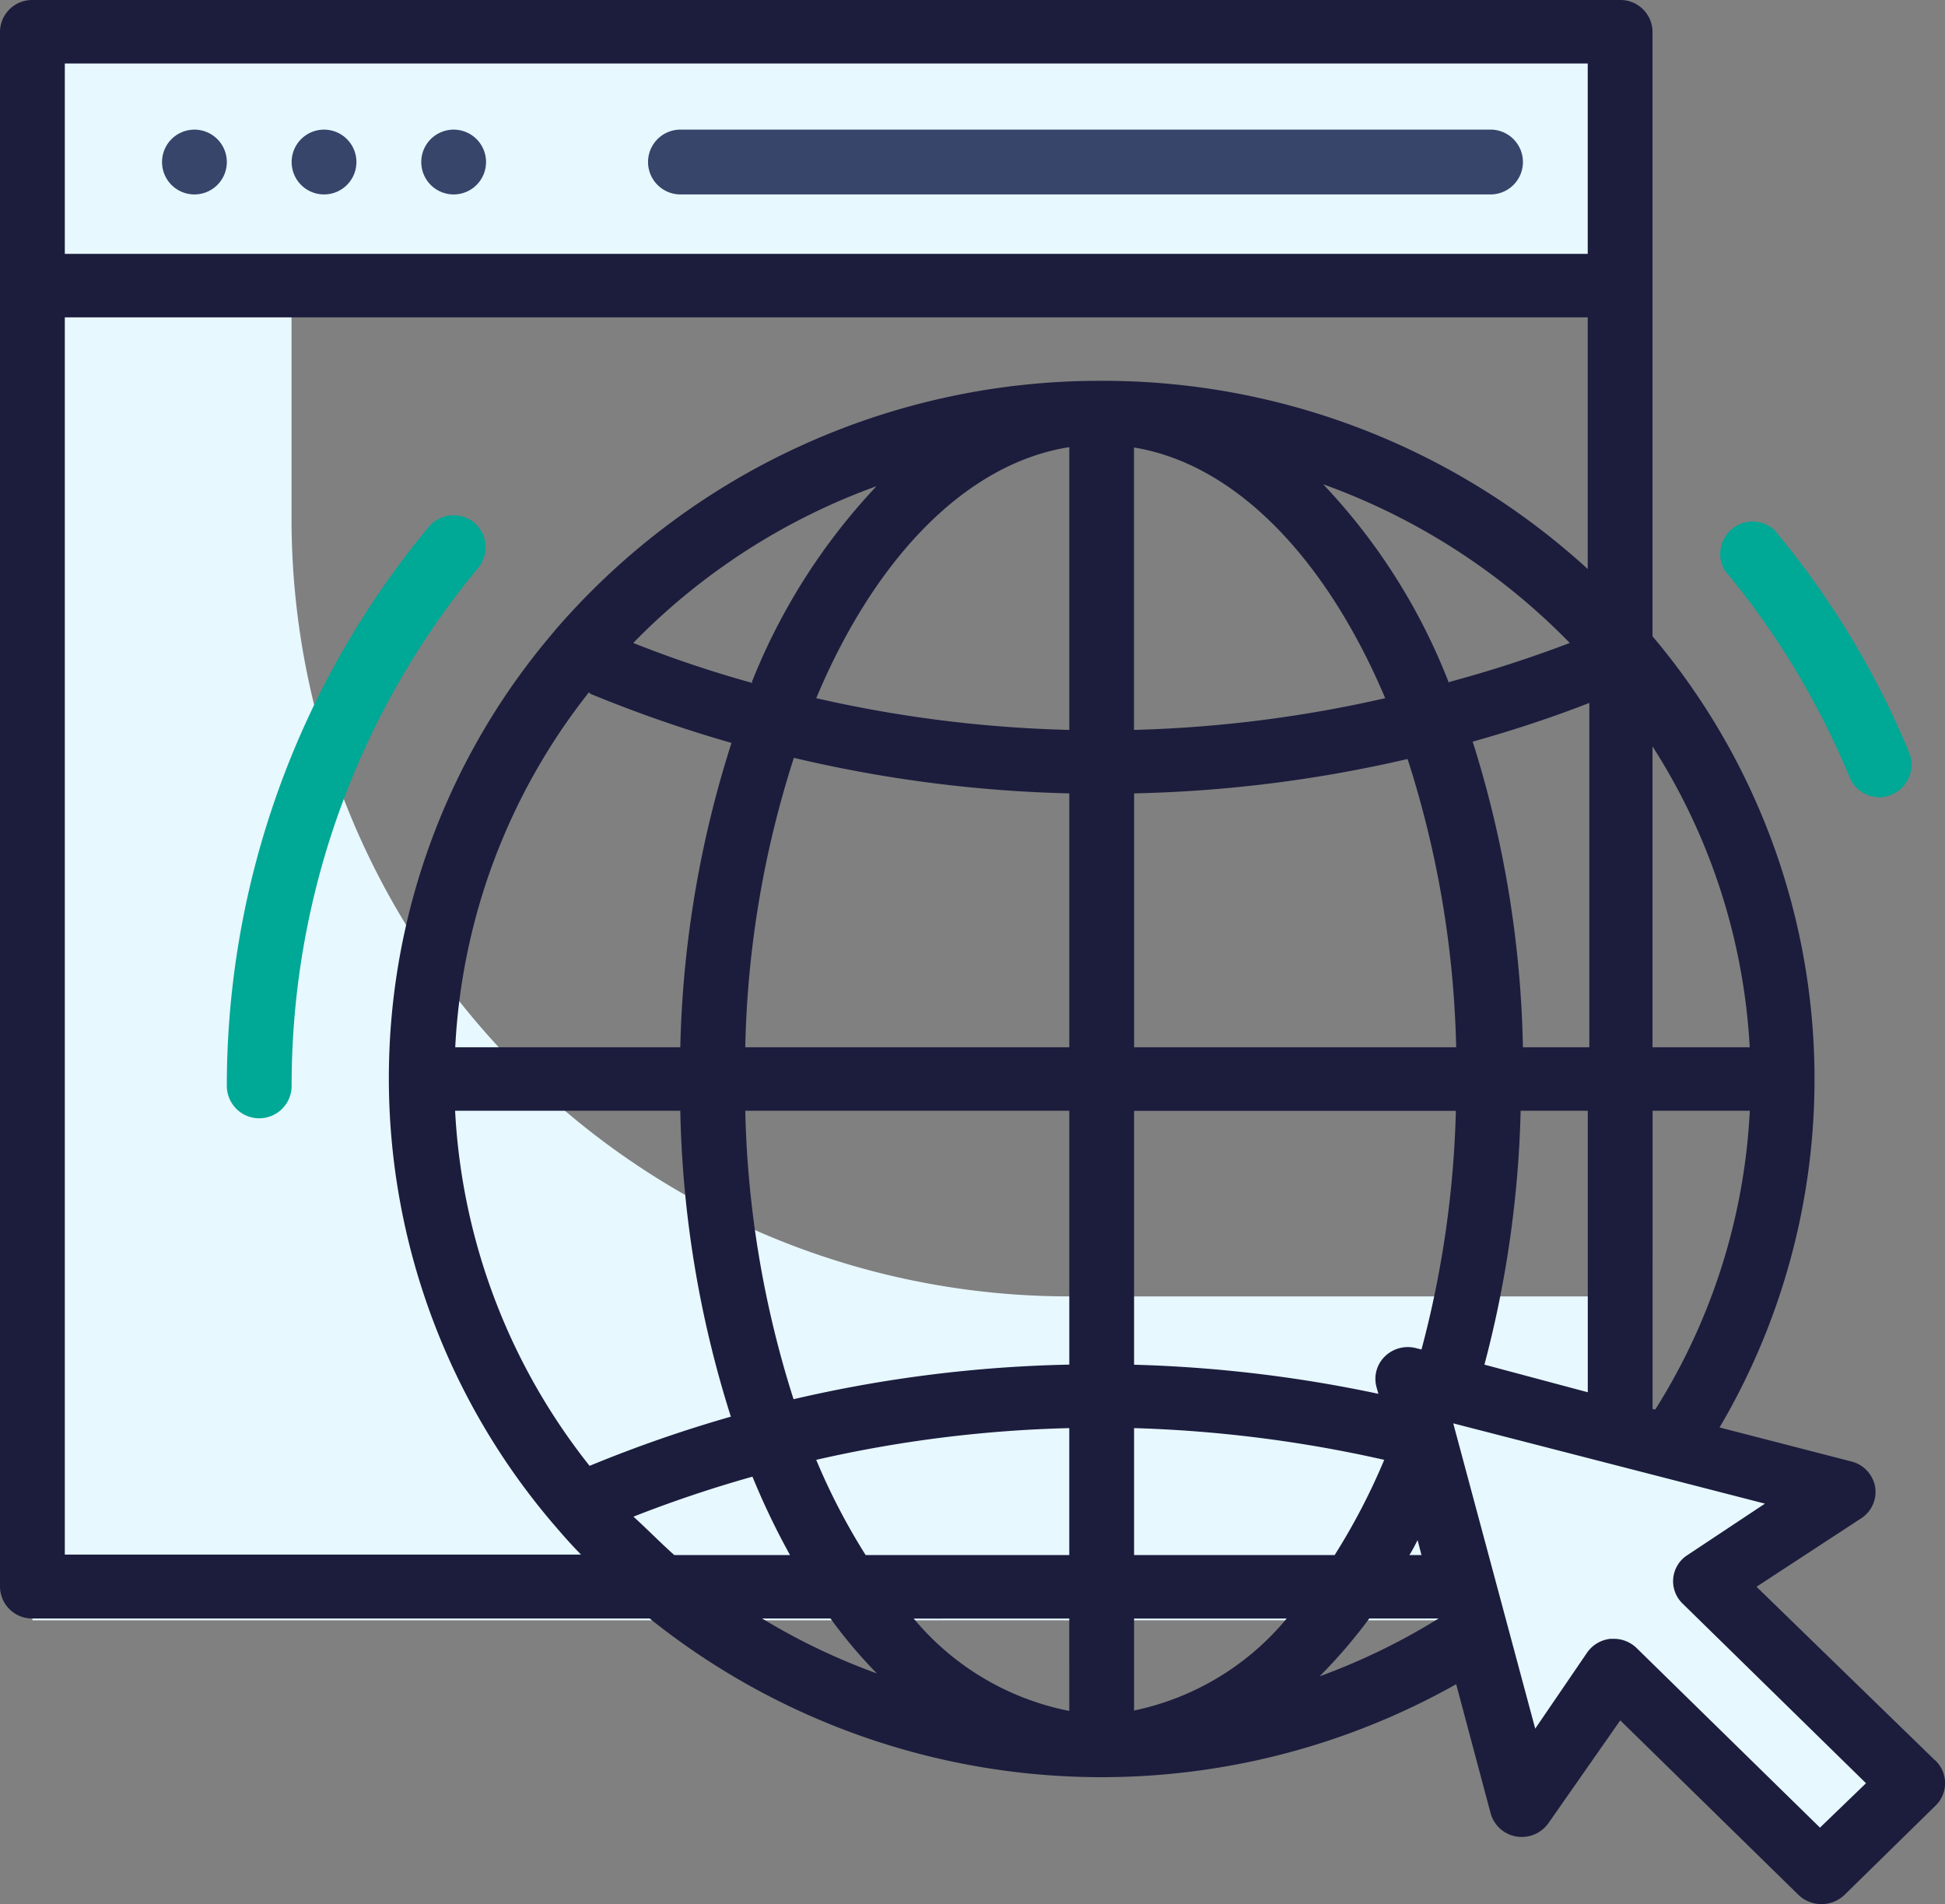
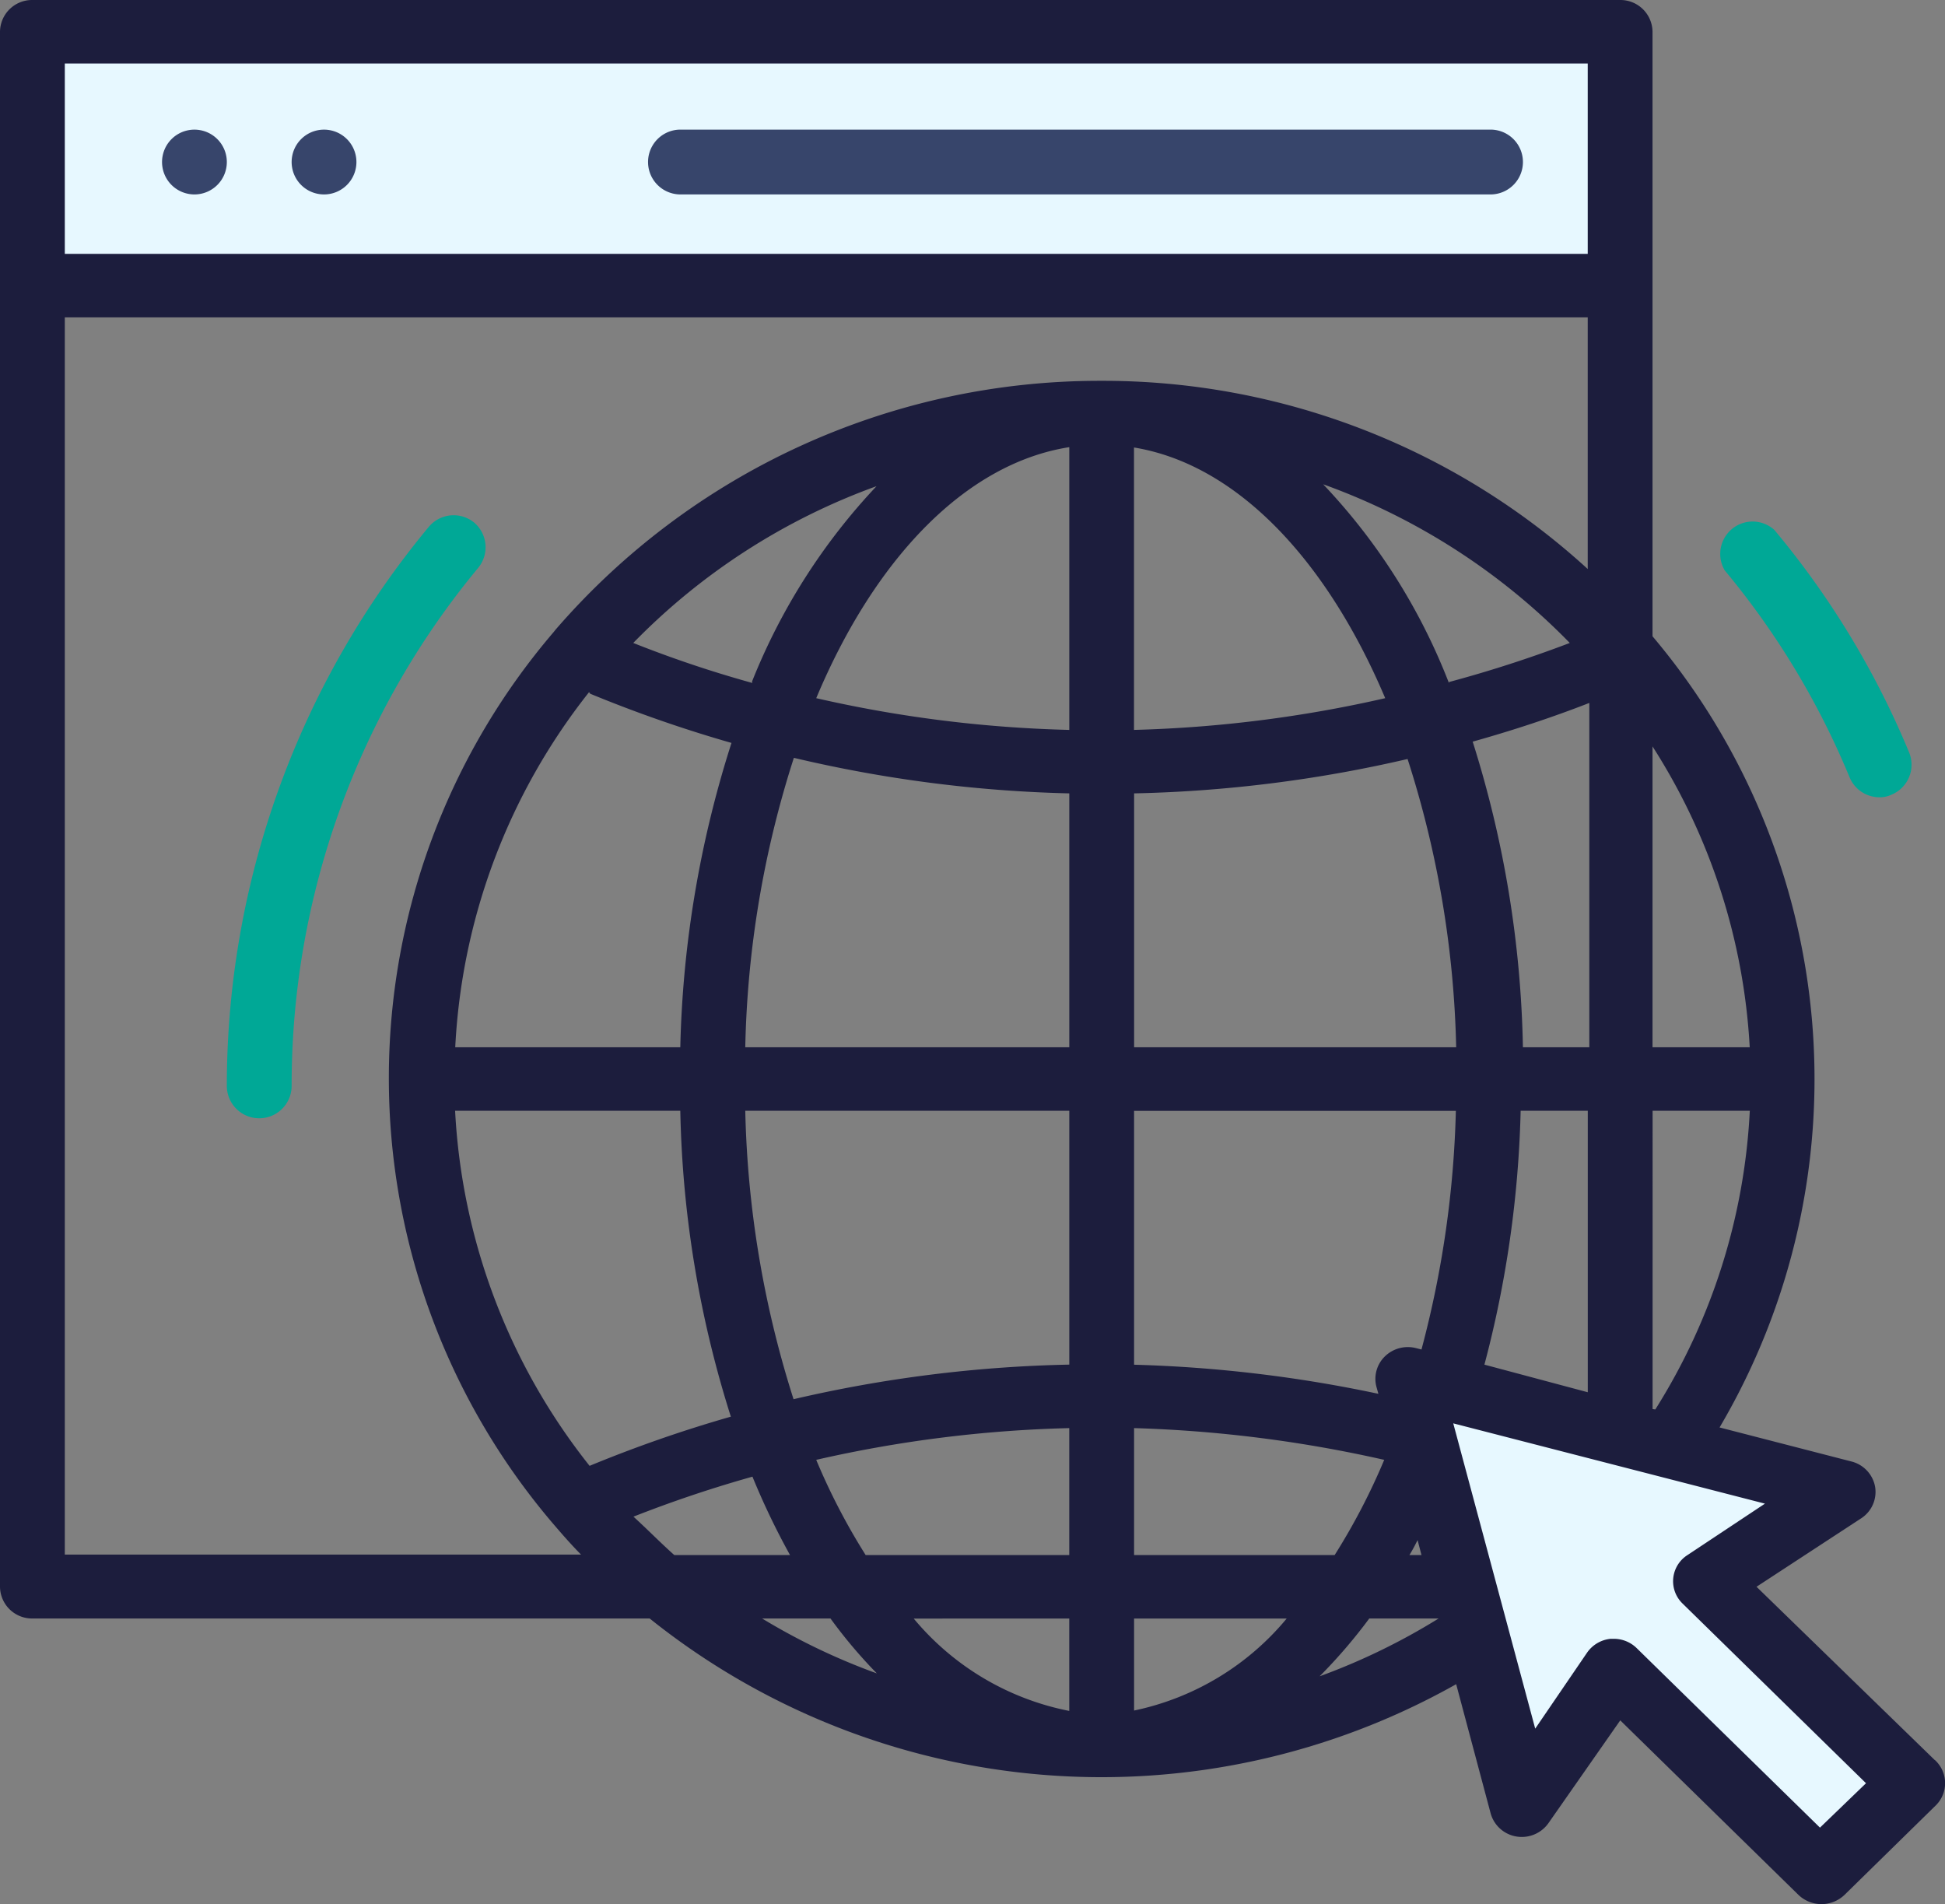
<svg xmlns="http://www.w3.org/2000/svg" id="seo-and-web" width="73.555" height="72" viewBox="0 0 73.555 72">
  <rect x="0" y="0" width="73.555" height="72" fill="#808080" stroke="none" />
-   <path id="Path_433" data-name="Path 433" d="M17.8,26.486V8.105H8V68.149H68.044V55.9H47.212A29.409,29.409,0,0,1,17.8,26.486Zm0,0" transform="translate(-6.775 -6.88)" fill="#e7f8ff" />
  <path id="Path_434" data-name="Path 434" d="M8,8.105H68.044v9.8H8Zm0,0" transform="translate(-6.775 -6.88)" fill="#e7f8ff" />
  <path id="Path_435" data-name="Path 435" d="M351.857,364.094l-4.338-16.469,16.469,4.338-5.2,3.468,7.793,7.793-3.468,3.468-7.793-7.793Zm0,0" transform="translate(-294.289 -295.917)" fill="#e7f8ff" />
  <g id="Group_788" data-name="Group 788" transform="translate(0 0)">
    <path id="Path_436" data-name="Path 436" d="M42.451,33.331a1.225,1.225,0,1,1-1.225-1.225A1.225,1.225,0,0,1,42.451,33.331Zm0,0" transform="translate(-33.873 -27.204)" fill="#37456b" />
-     <path id="Path_437" data-name="Path 437" d="M74.451,33.331a1.225,1.225,0,1,1-1.225-1.225A1.225,1.225,0,0,1,74.451,33.331Zm0,0" transform="translate(-60.972 -27.204)" fill="#37456b" />
-     <path id="Path_438" data-name="Path 438" d="M106.451,33.331a1.225,1.225,0,1,1-1.225-1.225A1.225,1.225,0,0,1,106.451,33.331Zm0,0" transform="translate(-88.07 -27.204)" fill="#37456b" />
+     <path id="Path_437" data-name="Path 437" d="M74.451,33.331a1.225,1.225,0,1,1-1.225-1.225A1.225,1.225,0,0,1,74.451,33.331Z" transform="translate(-60.972 -27.204)" fill="#37456b" />
    <path id="Path_439" data-name="Path 439" d="M191.86,32.105H161.225a1.225,1.225,0,0,0,0,2.451H191.86a1.225,1.225,0,0,0,0-2.451Zm0,0" transform="translate(-135.492 -27.204)" fill="#37456b" />
    <path id="Path_440" data-name="Path 440" d="M73.167,66.657l-6.74-6.552,3.946-2.58a1.191,1.191,0,0,0,.539-1.2,1.21,1.21,0,0,0-.907-.96l-4.975-1.284a25.949,25.949,0,0,0-2.536-29.916V1.305a1.213,1.213,0,0,0-1.225-1.2H1.225A1.213,1.213,0,0,0,0,1.305v58.8a1.213,1.213,0,0,0,1.225,1.2H24.569a27.335,27.335,0,0,0,30.5,2.484l1.3,4.872a1.216,1.216,0,0,0,.98.888,1.236,1.236,0,0,0,1.225-.528l2.7-3.864,6.74,6.6a1.261,1.261,0,0,0,1.74,0l3.468-3.4a1.183,1.183,0,0,0-.049-1.7ZM57.593,39.705a40.765,40.765,0,0,0-1.9-11.556c1.495-.42,2.965-.9,4.411-1.464v13.02ZM53.549,51.081a1.243,1.243,0,0,0-1.176.313,1.184,1.184,0,0,0-.32,1.151l.074.264a51.075,51.075,0,0,0-9.239-1.1v-9.6H55.057a38.619,38.619,0,0,1-1.3,9.024ZM52.385,26.505a48.241,48.241,0,0,1-9.5,1.2V17.026C46.761,17.661,50.167,21.261,52.385,26.505ZM40.438,17.013V27.705a48.091,48.091,0,0,1-9.57-1.2C33.085,21.213,36.529,17.626,40.438,17.013Zm0,13.092v9.6H28.184a38.235,38.235,0,0,1,1.838-10.944A50.244,50.244,0,0,0,40.438,30.105Zm0,12v9.6A50.3,50.3,0,0,0,30.01,53.013a38.645,38.645,0,0,1-1.826-10.908Zm2.451-2.4v-9.6a50.363,50.363,0,0,0,10.342-1.3,38.225,38.225,0,0,1,1.838,10.9ZM62.494,28.329a23.429,23.429,0,0,1,3.676,11.376H62.494Zm-7.7-2.4a22.956,22.956,0,0,0-4.755-7.512,24.7,24.7,0,0,1,9.326,6A47.422,47.422,0,0,1,54.8,25.894Zm-26.346,0a43.868,43.868,0,0,1-4.5-1.512,24.464,24.464,0,0,1,9.2-5.928,23.371,23.371,0,0,0-4.705,7.38Zm-6.127.408a50.194,50.194,0,0,0,5.342,1.86,40.671,40.671,0,0,0-1.936,11.508H17.216a23.538,23.538,0,0,1,5.061-13.428Zm3.406,15.768a40.818,40.818,0,0,0,1.912,11.568,50.061,50.061,0,0,0-5.342,1.86,23.538,23.538,0,0,1-5.086-13.428ZM23.956,57.454a47.245,47.245,0,0,1,4.5-1.512,27.935,27.935,0,0,0,1.421,2.964H25.5C24.973,58.437,24.508,57.957,23.956,57.454Zm6.911-2.148a48.091,48.091,0,0,1,9.57-1.2v4.8h-7.7A24.266,24.266,0,0,1,30.867,55.305Zm9.57,6V64.8a10.21,10.21,0,0,1-5.882-3.492Zm2.451,3.48v-3.48H48.66A10.2,10.2,0,0,1,42.888,64.785Zm0-5.88v-4.8a49.334,49.334,0,0,1,9.46,1.2,24.323,24.323,0,0,1-1.875,3.6Zm10.722-.564.147.564H53.3C53.414,58.726,53.512,58.533,53.61,58.341Zm3.9-16.236h2.536V52.75l-3.909-1.044A41.209,41.209,0,0,0,57.507,42.105Zm4.987,11.28V42.105h3.676A23.349,23.349,0,0,1,62.6,53.4ZM2.451,2.505H60.044v7.2H2.451Zm0,9.6H60.044v9.516a27.149,27.149,0,0,0-18.381-7.116h-.135A27.189,27.189,0,0,0,21,23.926L20.942,24a25.948,25.948,0,0,0-.036,33.708l.086.1c.319.372.637.732.981,1.08H2.451Zm28.956,49.2a18.673,18.673,0,0,0,1.753,2.076,24.3,24.3,0,0,1-4.338-2.076Zm18.5,2.184a19.839,19.839,0,0,0,1.875-2.184h2.622A24.4,24.4,0,0,1,49.91,63.489Zm18.92,5.724-6.936-6.792a1.235,1.235,0,0,0-.857-.348h-.123a1.228,1.228,0,0,0-.895.528L58.058,65.47l-3.1-11.544,11.788,3.036-2.929,1.944a1.172,1.172,0,0,0-.184,1.836l6.935,6.792Zm0,0" transform="translate(0 -0.105)" fill="#1c1d3d" />
    <path id="Path_441" data-name="Path 441" d="M429.631,141.73a1.225,1.225,0,0,0,1.127.76,1.025,1.025,0,0,0,.466-.1,1.225,1.225,0,0,0,.662-1.593,32.448,32.448,0,0,0-5.1-8.419,1.225,1.225,0,0,0-1.875,1.532A30.306,30.306,0,0,1,429.631,141.73Zm0,0" transform="translate(-359.687 -112.343)" fill="#00a896" />
    <path id="Path_442" data-name="Path 442" d="M65.362,131.5a1.226,1.226,0,0,0-1.728.159A33.087,33.087,0,0,0,56,152.793a1.225,1.225,0,0,0,2.451,0,30.633,30.633,0,0,1,7.07-19.606A1.226,1.226,0,0,0,65.362,131.5Zm0,0" transform="translate(-47.422 -111.733)" fill="#00a896" />
  </g>
</svg>